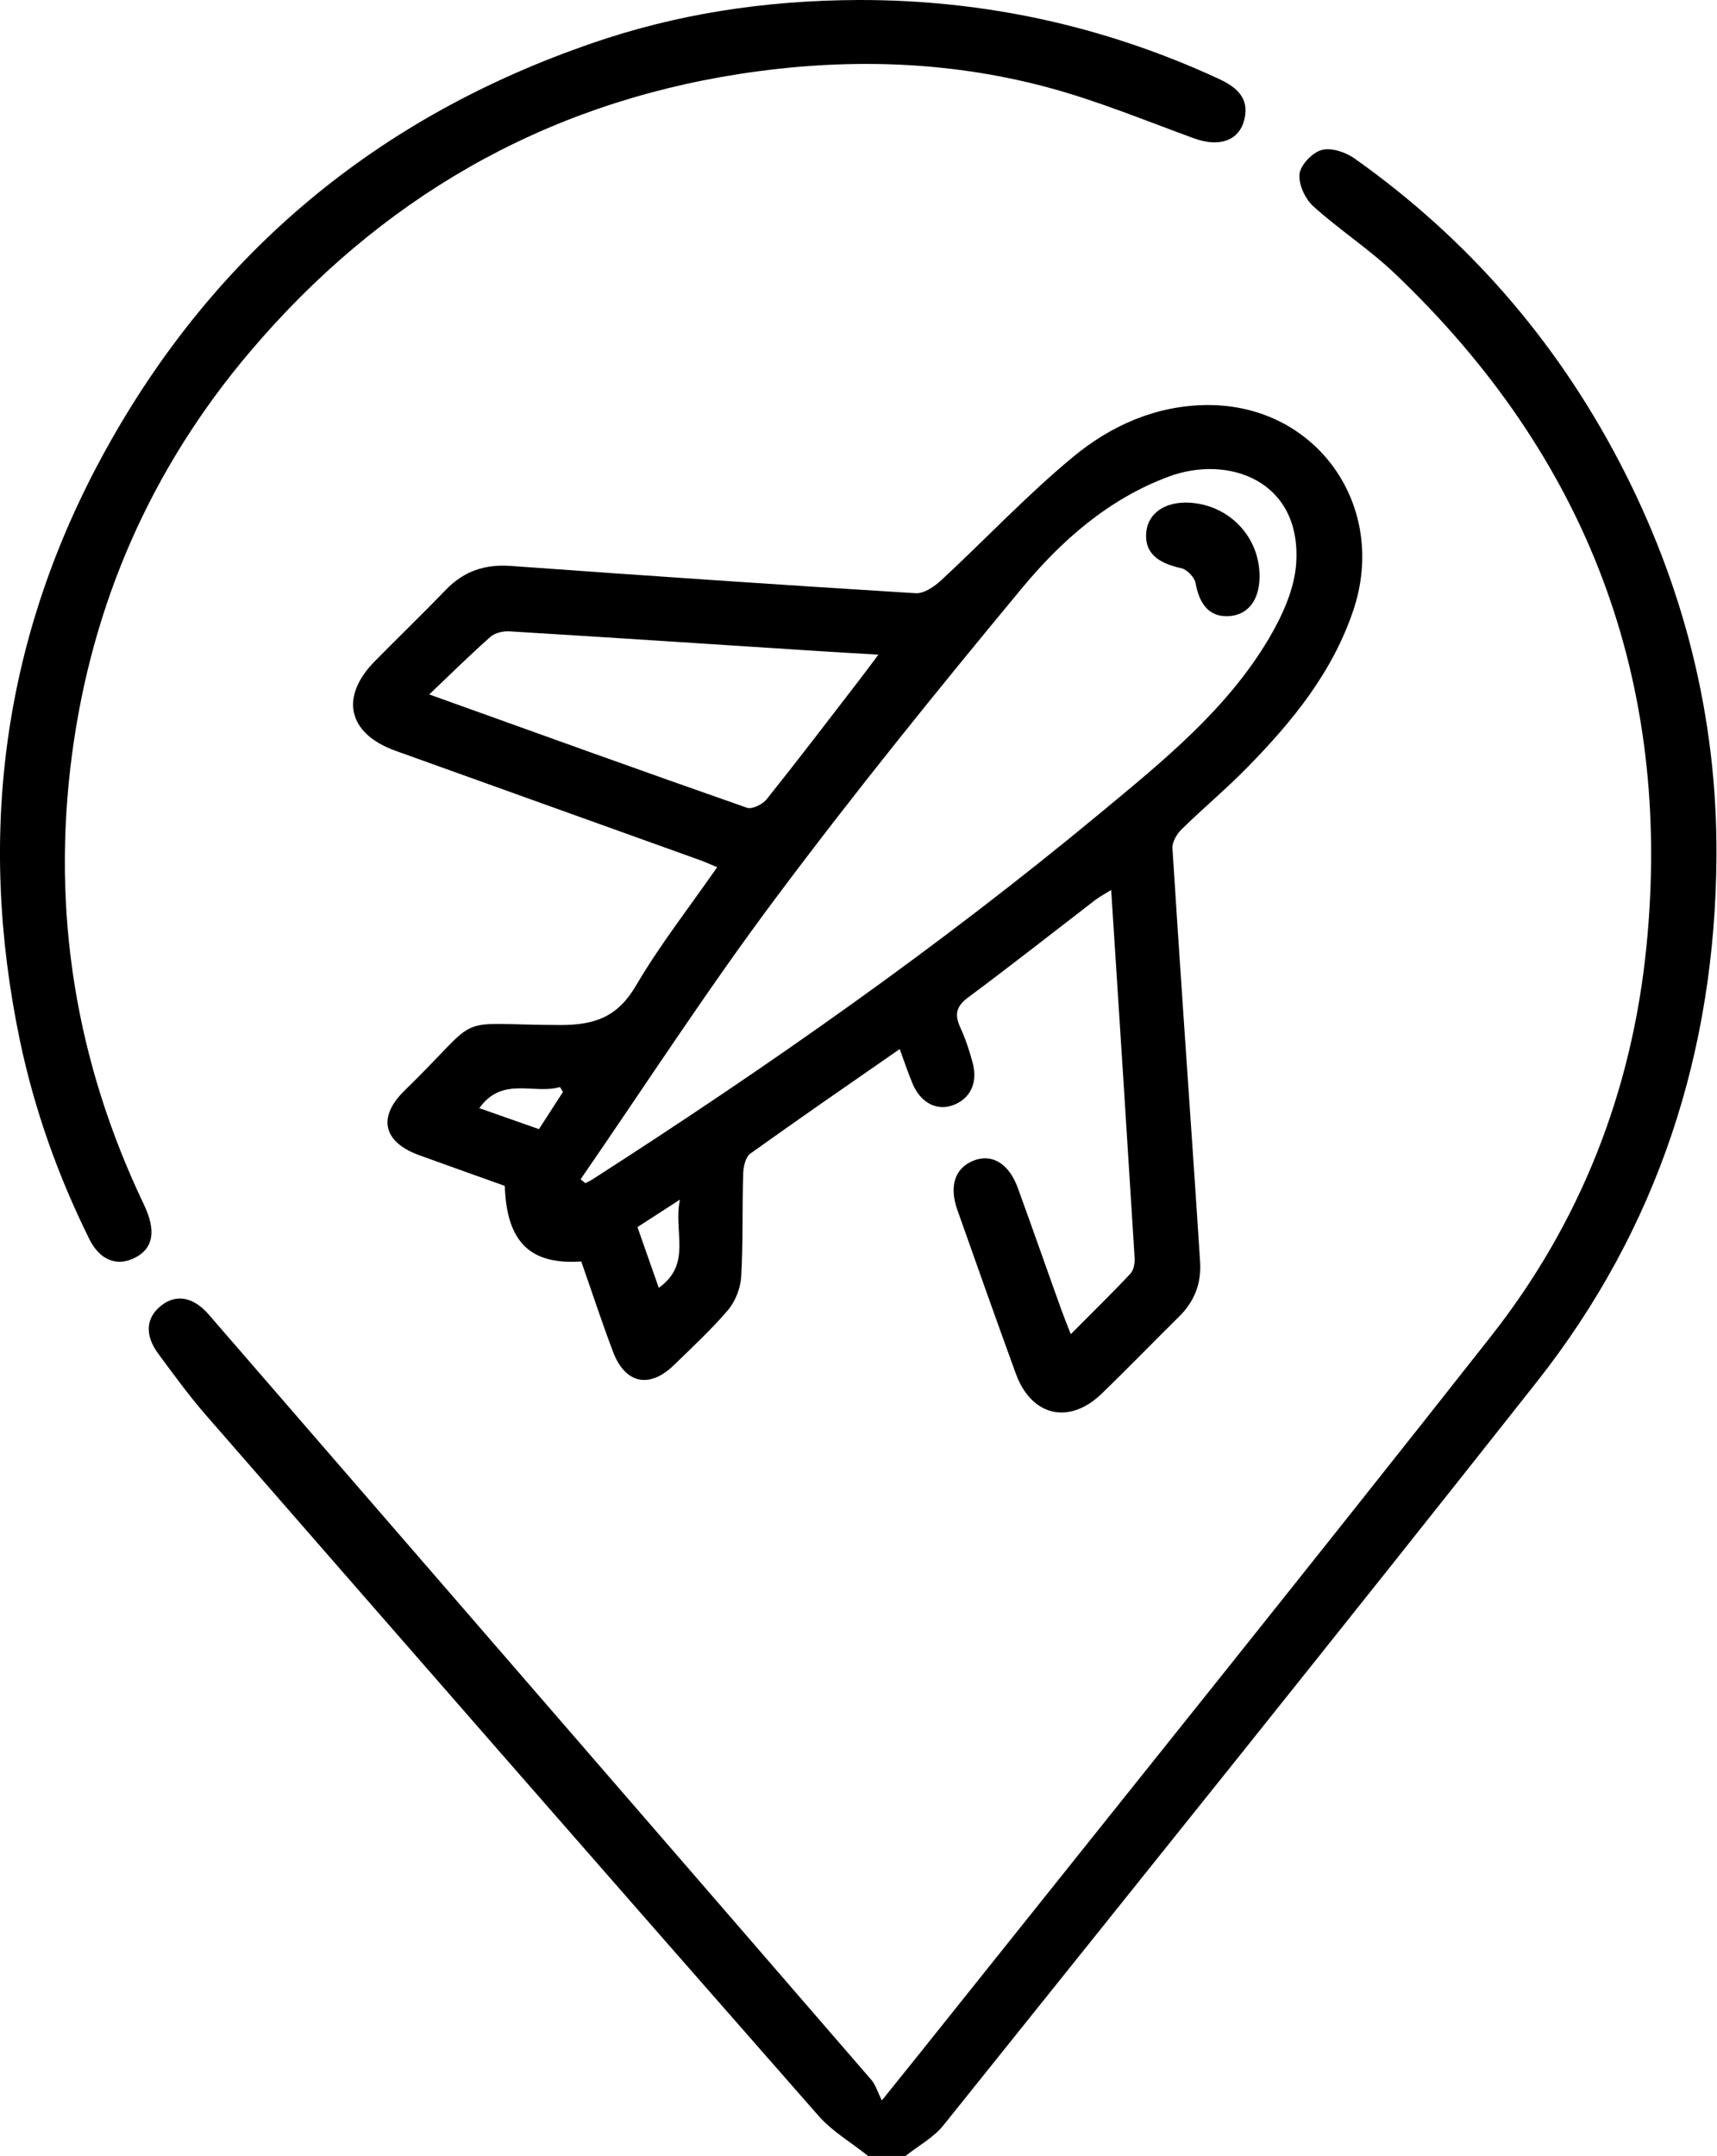
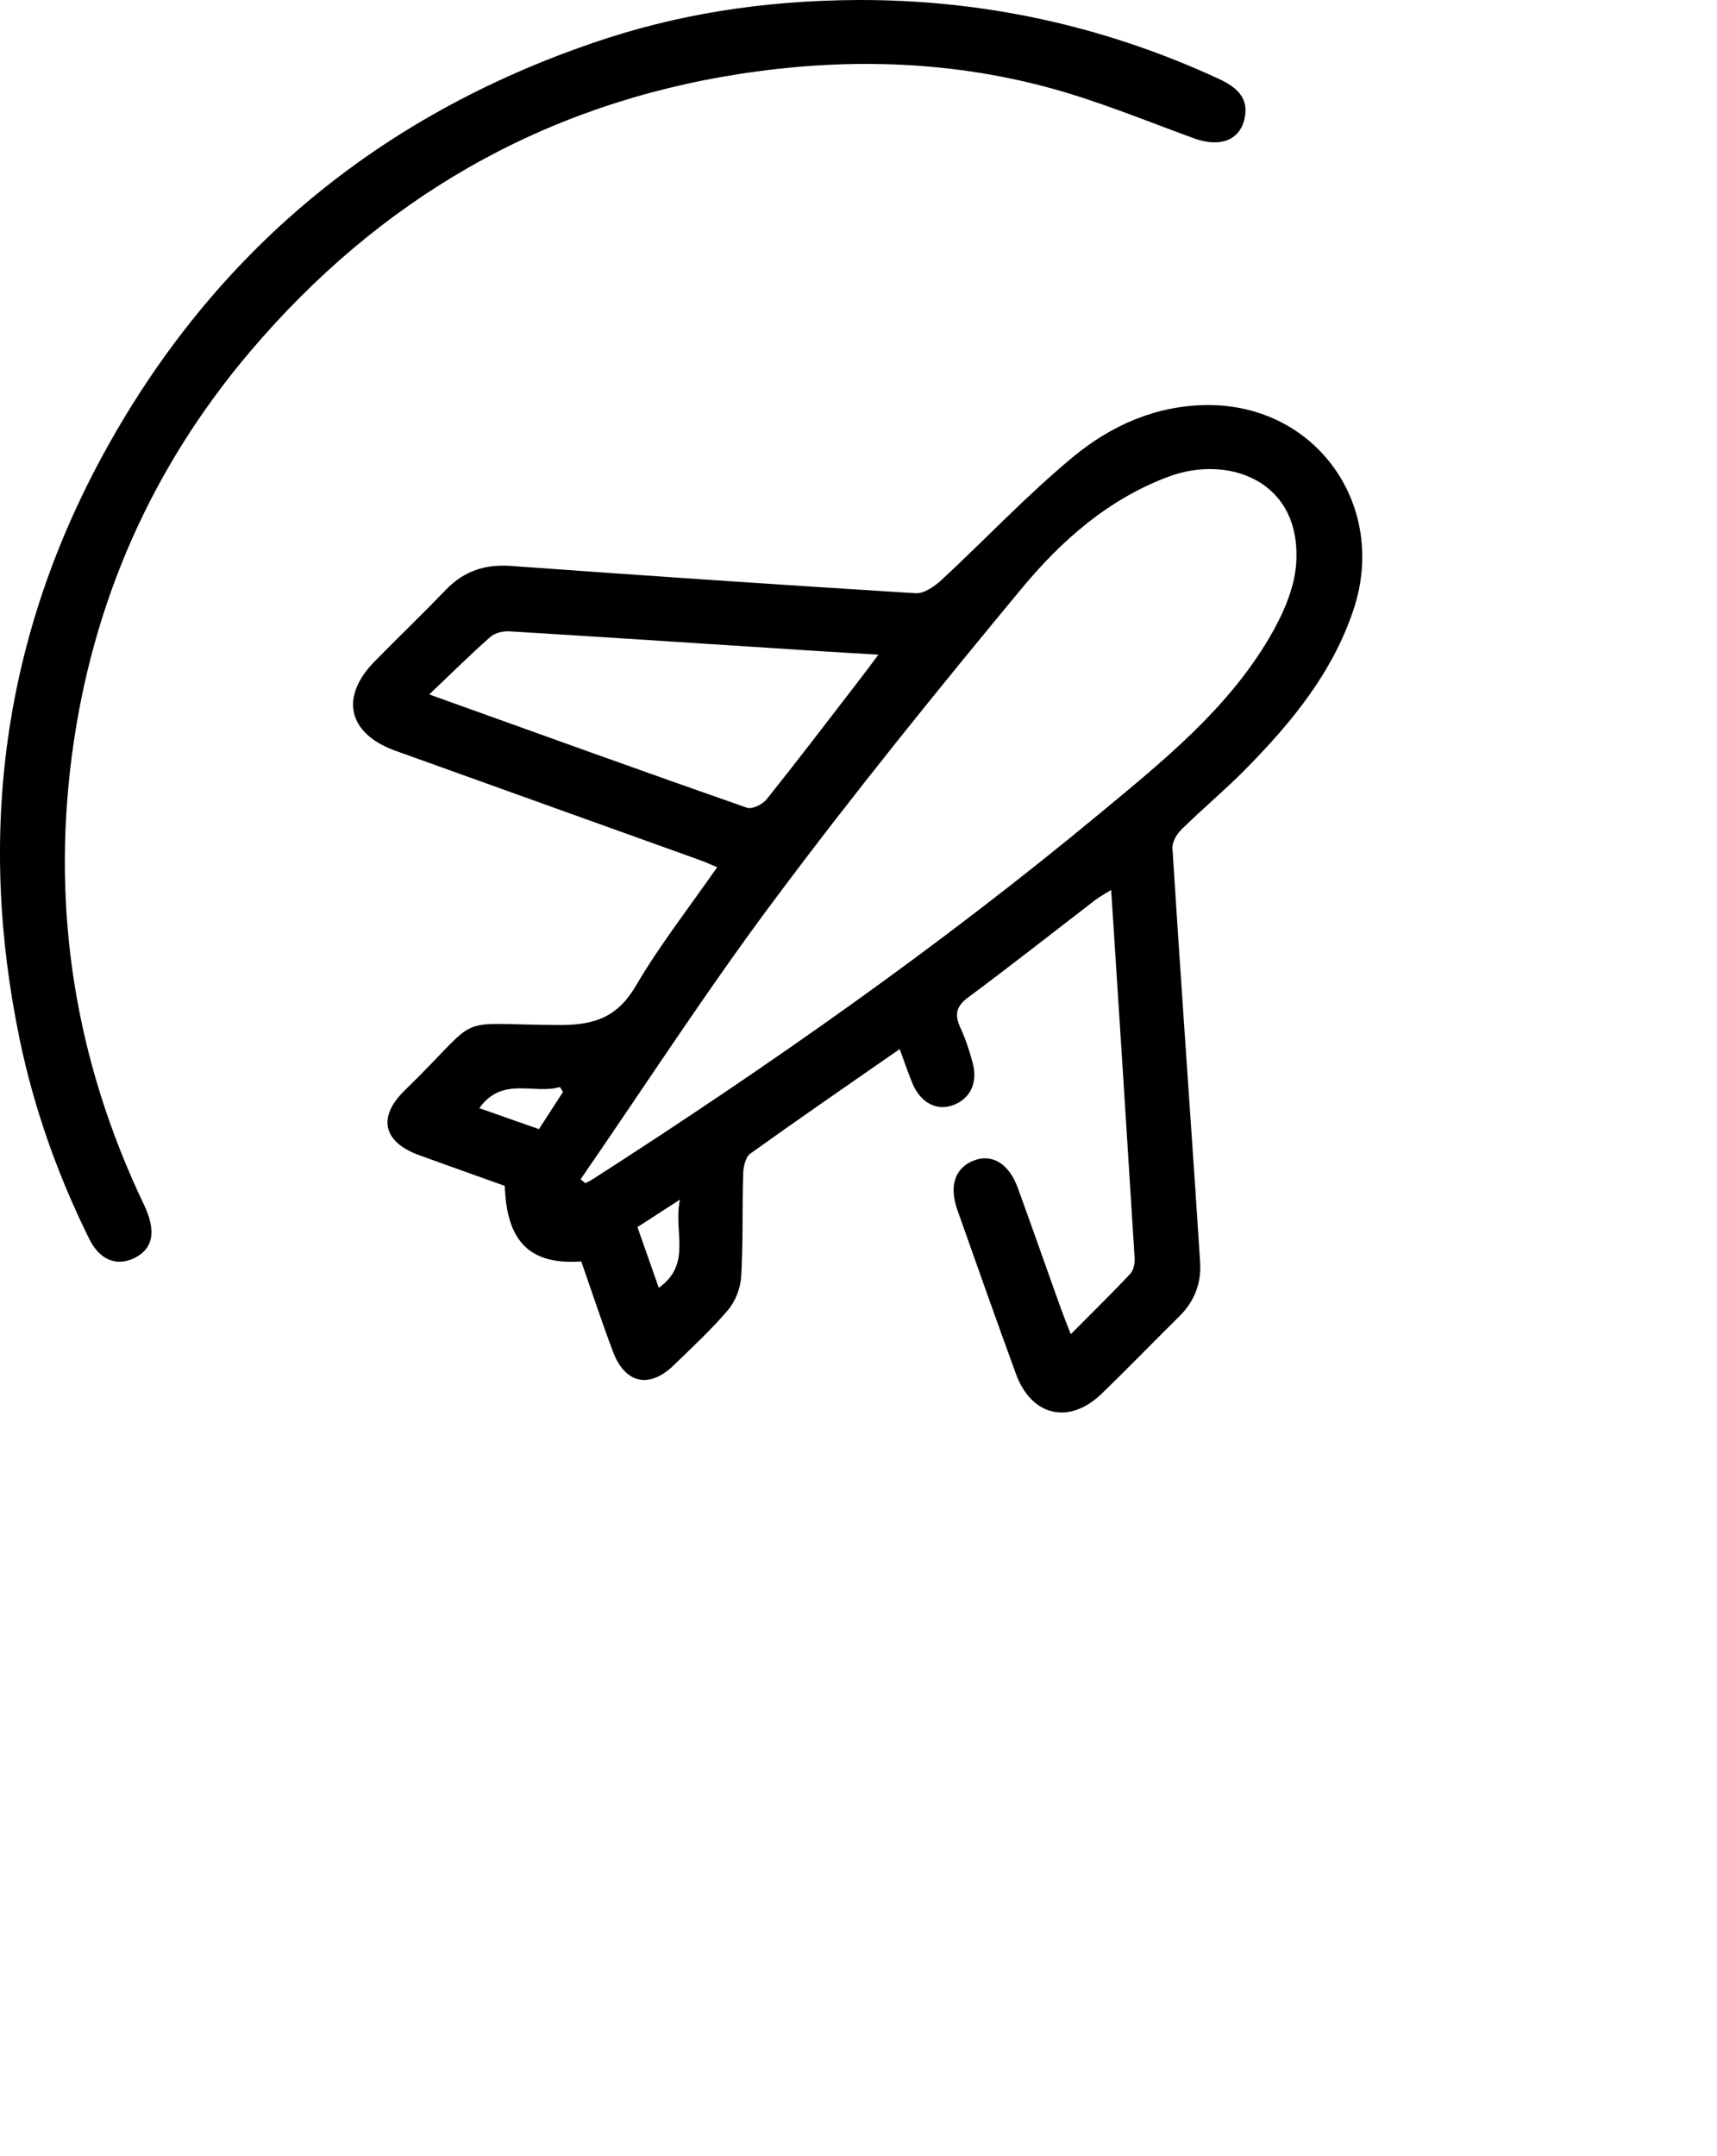
<svg xmlns="http://www.w3.org/2000/svg" id="a" width="95" height="119.28" viewBox="0 0 95 119.28">
-   <path d="M48.03,119.28c-.92-.74-1.98-1.35-2.75-2.23-11.32-12.89-22.61-25.82-33.88-38.75-.94-1.08-1.79-2.25-2.64-3.4-.77-1.04-.69-2,.16-2.67,.84-.66,1.79-.47,2.63,.5,12.22,14.11,24.45,28.22,36.66,42.34,.23,.26,.33,.63,.58,1.14,1.35-1.68,2.37-2.94,3.37-4.2,10.12-12.68,20.29-25.32,30.32-38.06,4.98-6.32,7.83-13.61,8.62-21.62,1.45-14.66-3.29-27.08-13.95-37.22-1.4-1.33-3.05-2.4-4.49-3.7-.45-.41-.82-1.21-.76-1.78,.06-.51,.7-1.18,1.22-1.33,.52-.15,1.31,.11,1.8,.45,6.22,4.4,11.11,10,14.65,16.75,3.59,6.85,5.45,14.19,5.4,21.9-.07,10.75-3.24,20.56-9.93,29.04-10.87,13.77-21.86,27.44-32.83,41.13-.55,.69-1.4,1.15-2.11,1.71h-2.1Z" />
  <path d="M59.26,73.8c1.17-1.18,2.25-2.23,3.28-3.33,.18-.19,.25-.56,.24-.84-.42-6.73-.85-13.47-1.3-20.39-.36,.22-.64,.37-.89,.56-2.34,1.8-4.65,3.62-7.02,5.38-.66,.49-.77,.94-.44,1.66,.29,.63,.51,1.3,.69,1.97,.3,1.13-.16,2.01-1.13,2.35-.89,.3-1.76-.16-2.2-1.21-.25-.59-.45-1.21-.71-1.91-2.81,1.95-5.55,3.84-8.26,5.78-.27,.19-.39,.73-.4,1.11-.06,1.9,0,3.81-.11,5.7-.04,.64-.32,1.37-.74,1.86-.93,1.09-1.99,2.07-3.02,3.07-1.34,1.28-2.67,.98-3.33-.77-.63-1.66-1.18-3.35-1.76-5-2.83,.2-4.13-1.08-4.23-4.18-1.56-.56-3.15-1.12-4.74-1.7-1.99-.72-2.32-2.1-.8-3.58,4.51-4.39,2.4-3.64,8.61-3.62,1.96,0,3.19-.47,4.2-2.2,1.31-2.23,2.92-4.29,4.48-6.53-.4-.17-.73-.32-1.08-.44-5.57-2-11.14-4-16.71-6-2.65-.95-3.11-2.98-1.14-4.97,1.31-1.33,2.65-2.62,3.94-3.96,.99-1.02,2.15-1.4,3.57-1.3,7.47,.54,14.93,1.05,22.4,1.51,.46,.03,1.04-.37,1.42-.72,2.44-2.26,4.73-4.7,7.29-6.82,2.1-1.74,4.61-2.86,7.45-2.87,6.04-.02,9.99,5.6,8.06,11.35-1.16,3.45-3.38,6.16-5.86,8.69-1.16,1.19-2.45,2.26-3.64,3.43-.27,.26-.53,.71-.51,1.05,.39,6.15,.82,12.3,1.24,18.46,.1,1.47,.19,2.94,.29,4.41,.08,1.2-.31,2.2-1.16,3.04-1.44,1.42-2.84,2.87-4.29,4.27-1.79,1.73-3.88,1.25-4.74-1.1-1.1-3.02-2.17-6.04-3.24-9.07-.47-1.34-.13-2.32,.9-2.73,1.01-.4,1.95,.16,2.44,1.5,.82,2.25,1.61,4.52,2.42,6.77,.14,.39,.3,.78,.51,1.32Zm-27.14-8.56l.27,.22c.13-.07,.27-.13,.39-.21,9.73-6.25,19.19-12.88,28.1-20.27,3.46-2.87,7-5.72,9.33-9.66,.75-1.27,1.43-2.77,1.51-4.2,.27-4.53-3.76-5.98-7.06-4.75-3.34,1.24-5.95,3.55-8.15,6.21-4.65,5.61-9.24,11.28-13.6,17.12-3.78,5.05-7.21,10.36-10.79,15.55Zm-8.37-26.82c6.1,2.19,11.83,4.26,17.58,6.27,.28,.1,.86-.19,1.08-.46,1.72-2.15,3.38-4.33,5.06-6.51,.34-.44,.67-.88,1.13-1.5-1.34-.08-2.41-.14-3.49-.21-5.64-.36-11.28-.74-16.92-1.08-.35-.02-.8,.08-1.05,.3-1.1,.97-2.14,2-3.39,3.19Zm11.52,29.47l1.18,3.36c1.86-1.33,.79-3.09,1.17-4.88l-2.35,1.52Zm-4.12-7.48l-.17-.27c-1.42,.43-3.19-.62-4.46,1.17l3.3,1.16,1.33-2.06Z" />
  <path d="M47.52,0c6.96-.01,13.59,1.44,19.91,4.36,.96,.45,1.69,1.03,1.43,2.2-.27,1.23-1.39,1.6-2.78,1.1-2.72-.99-5.41-2.11-8.2-2.85-5.58-1.48-11.25-1.6-16.95-.72-10.97,1.7-19.96,6.96-27.09,15.36-5.46,6.44-8.75,13.91-9.86,22.32-1.14,8.69,.21,16.97,3.98,24.87,.7,1.46,.52,2.42-.48,2.94-1.01,.52-1.97,.14-2.55-1.05-1.72-3.48-3.02-7.12-3.82-10.92C-1.3,46.11,.18,35.14,5.86,24.87,11.9,13.94,20.94,6.44,32.79,2.38,37.34,.81,42.17,.02,47.52,0Z" />
-   <path d="M69.69,31.92c-.01,1.31-.67,2.13-1.74,2.17-1.01,.04-1.58-.61-1.8-1.83-.06-.32-.47-.75-.78-.82-1.39-.3-2.04-.9-1.95-1.98,.09-1.07,1.05-1.72,2.39-1.65,2.22,.13,3.9,1.91,3.88,4.11Z" />
</svg>